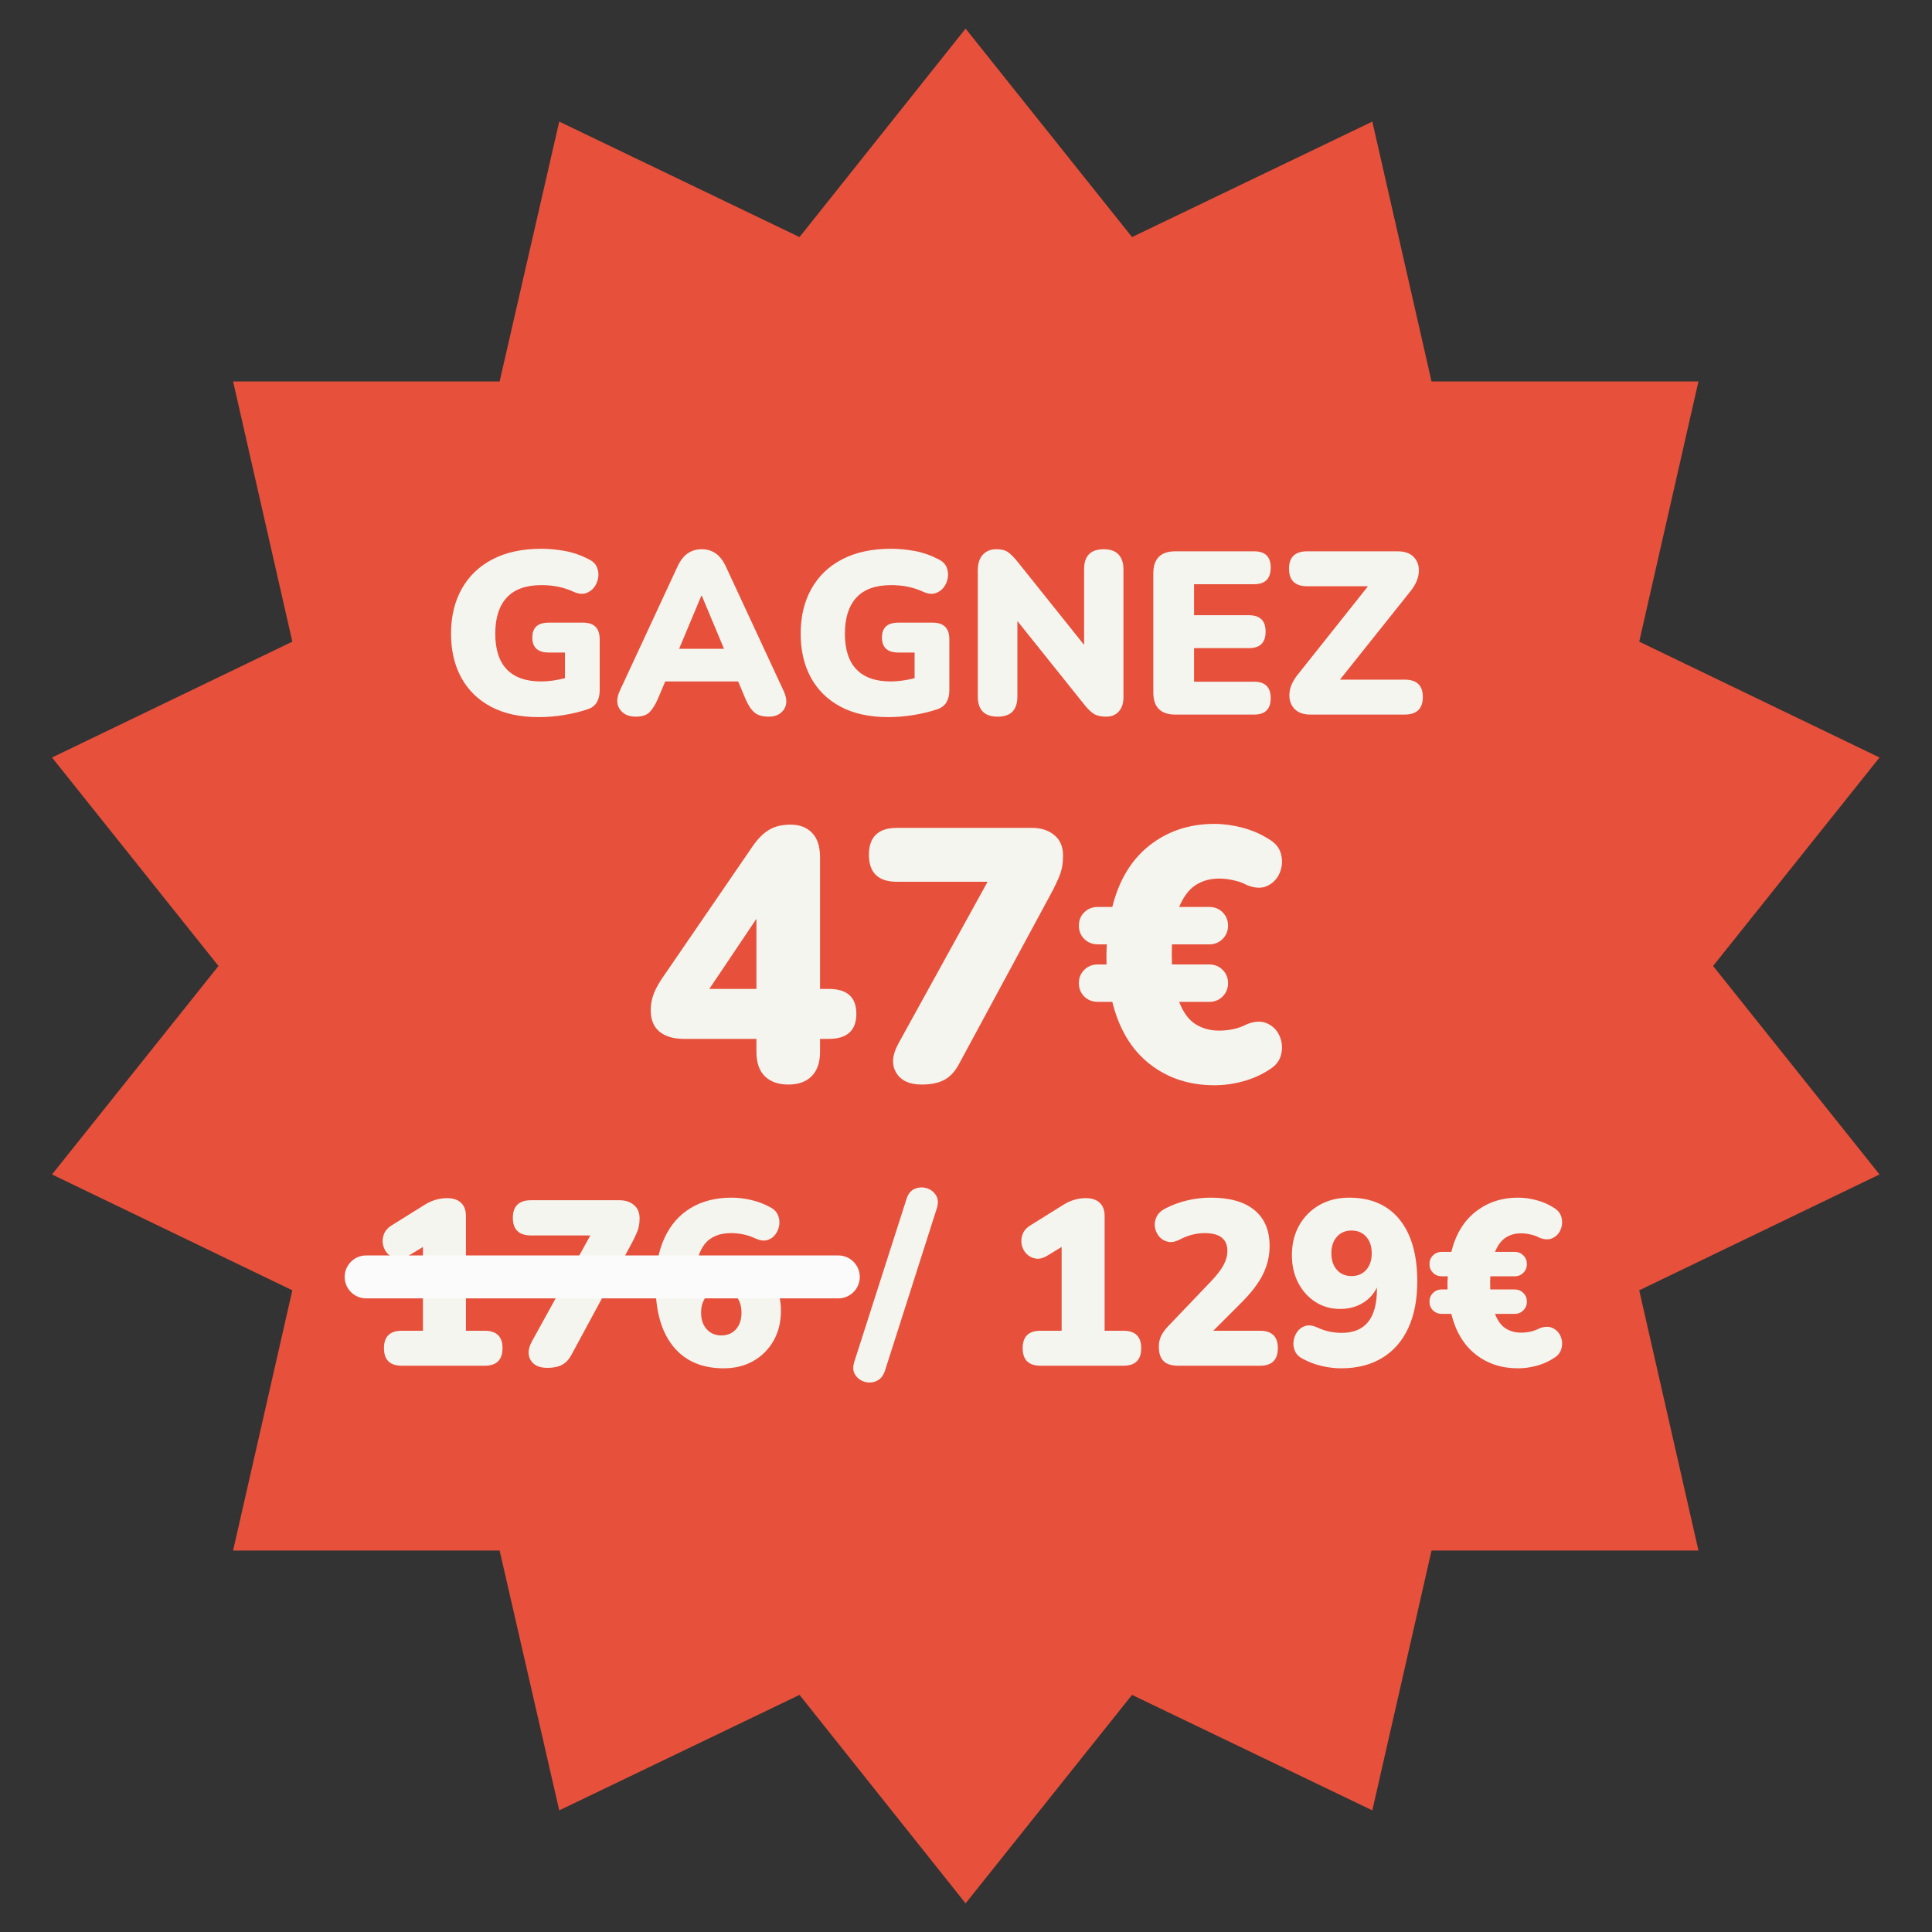
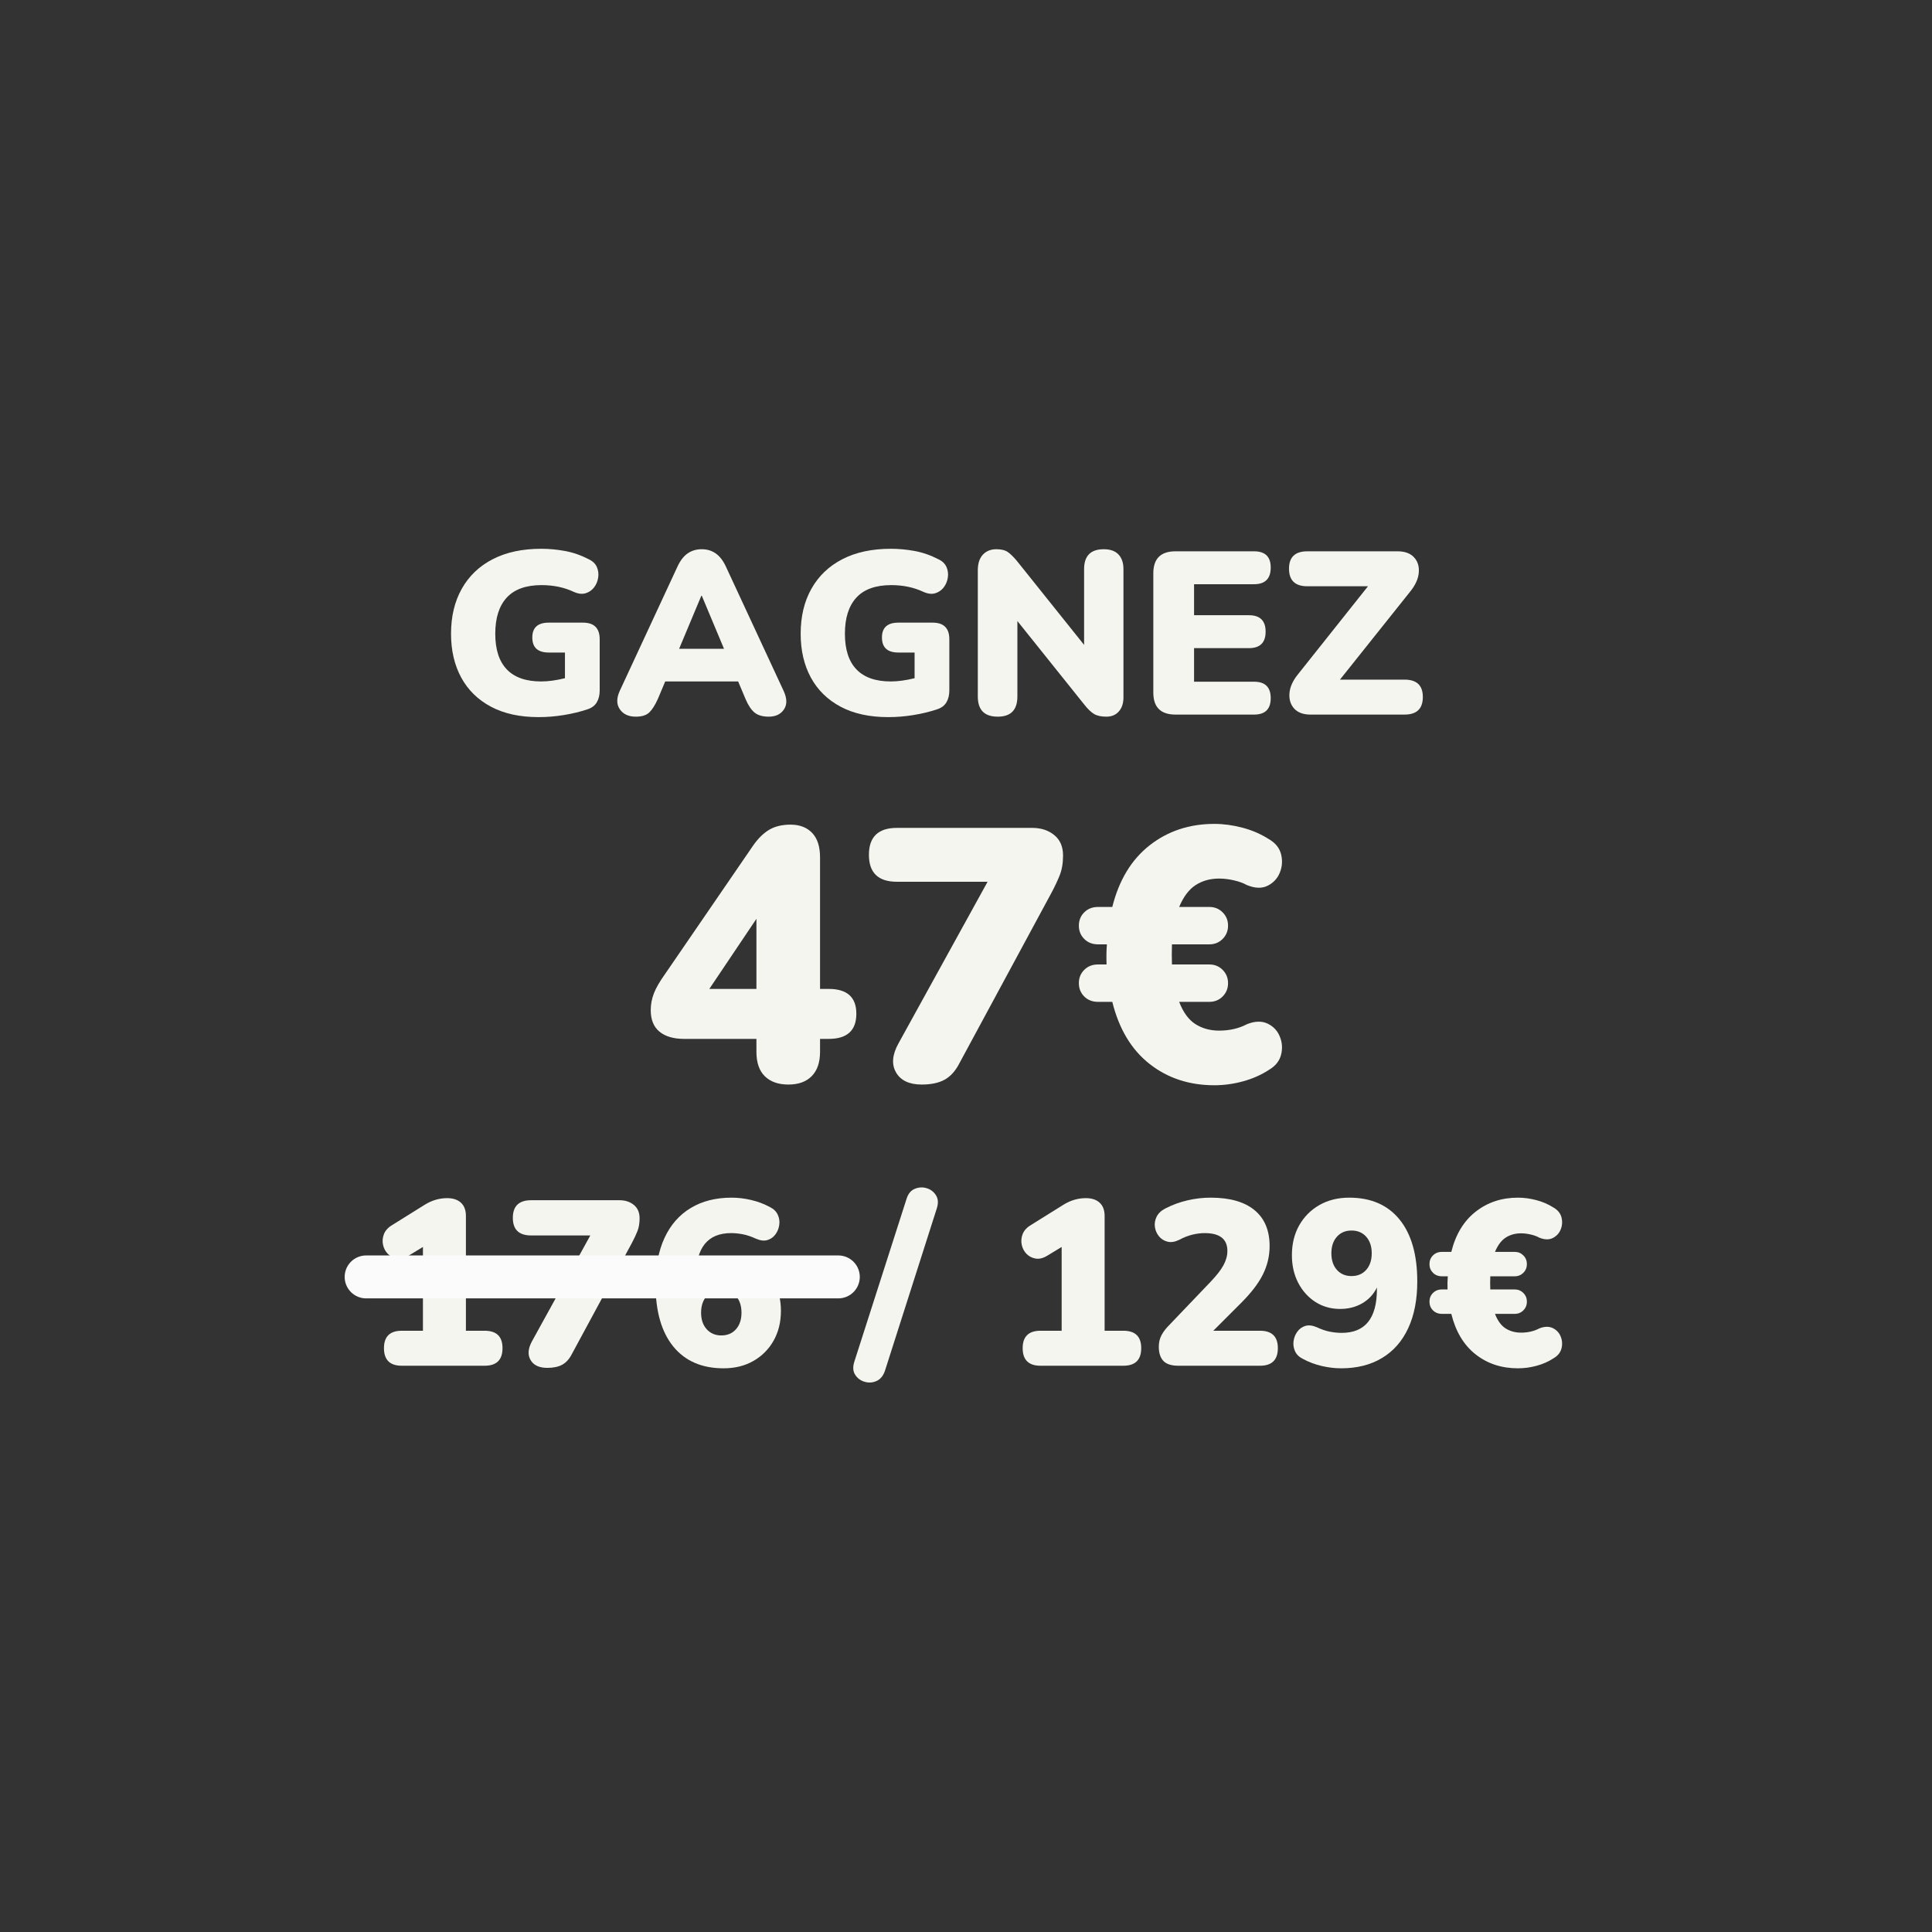
<svg xmlns="http://www.w3.org/2000/svg" width="1080" zoomAndPan="magnify" viewBox="0 0 810 810" height="1080" preserveAspectRatio="xMidYMid meet" version="1.0">
  <rect x="0" y="0" width="810" height="810" fill="#333333" stroke="none" />
  <defs>
    <g />
    <clipPath id="2501d5907e">
      <path d="M 21.281 11.992 L 788 11.992 L 788 797.992 L 21.281 797.992 Z M 21.281 11.992 " clip-rule="nonzero" />
    </clipPath>
  </defs>
  <g clip-path="url(#2501d5907e)">
-     <path fill="#e7503b" d="M 404.828 11.992 L 474.609 99.395 L 575.352 50.977 L 600.184 159.918 L 712.086 159.918 L 687.254 269.016 L 788 317.59 L 718.219 404.992 L 788 492.395 L 687.254 540.969 L 712.086 650.066 L 600.184 650.066 L 575.352 759.008 L 474.609 710.59 L 404.828 797.992 L 335.203 710.59 L 234.461 759.008 L 209.469 650.066 L 97.727 650.066 L 122.559 540.969 L 21.812 492.395 L 91.594 404.992 L 21.812 317.59 L 122.559 269.016 L 97.727 159.918 L 209.469 159.918 L 234.461 50.977 L 335.203 99.395 Z M 404.828 11.992 " fill-opacity="1" fill-rule="nonzero" />
-   </g>
+     </g>
  <g fill="#f5f5ef" fill-opacity="1">
    <g transform="translate(184.627, 299.592)">
      <g>
        <path d="M 41.172 1.062 C 33.336 1.062 26.688 -0.391 21.219 -3.297 C 15.75 -6.211 11.586 -10.289 8.734 -15.531 C 5.891 -20.781 4.469 -26.898 4.469 -33.891 C 4.469 -41.141 5.973 -47.43 8.984 -52.766 C 11.992 -58.109 16.312 -62.234 21.938 -65.141 C 27.57 -68.055 34.367 -69.516 42.328 -69.516 C 45.566 -69.516 48.867 -69.207 52.234 -68.594 C 55.598 -67.977 58.898 -66.832 62.141 -65.156 C 63.828 -64.375 64.977 -63.285 65.594 -61.891 C 66.207 -60.504 66.398 -59.035 66.172 -57.484 C 65.941 -55.93 65.375 -54.555 64.469 -53.359 C 63.562 -52.16 62.379 -51.332 60.922 -50.875 C 59.461 -50.426 57.797 -50.617 55.922 -51.453 C 51.91 -53.336 47.414 -54.281 42.438 -54.281 C 35.895 -54.281 31.02 -52.531 27.812 -49.031 C 24.613 -45.539 23.016 -40.492 23.016 -33.891 C 23.016 -27.285 24.629 -22.301 27.859 -18.938 C 31.098 -15.57 35.891 -13.891 42.234 -13.891 C 45.211 -13.891 48.547 -14.344 52.234 -15.25 L 52.234 -26.016 L 45.438 -26.016 C 40.844 -26.016 38.547 -28.117 38.547 -32.328 C 38.547 -36.473 40.844 -38.547 45.438 -38.547 L 59.812 -38.547 C 64.469 -38.547 66.797 -36.219 66.797 -31.562 L 66.797 -10.094 C 66.797 -8.156 66.391 -6.504 65.578 -5.141 C 64.773 -3.785 63.5 -2.816 61.75 -2.234 C 58.645 -1.191 55.328 -0.383 51.797 0.188 C 48.273 0.77 44.734 1.062 41.172 1.062 Z M 41.172 1.062 " />
      </g>
    </g>
  </g>
  <g fill="#f5f5ef" fill-opacity="1">
    <g transform="translate(257.144, 299.592)">
      <g>
        <path d="M 9.422 0.875 C 6.379 0.875 4.145 -0.16 2.719 -2.234 C 1.289 -4.305 1.289 -6.895 2.719 -10 L 26.891 -62.047 C 28.055 -64.566 29.477 -66.41 31.156 -67.578 C 32.844 -68.742 34.82 -69.328 37.094 -69.328 C 39.289 -69.328 41.227 -68.742 42.906 -67.578 C 44.594 -66.41 46.02 -64.566 47.188 -62.047 L 71.359 -10 C 72.848 -6.832 72.91 -4.227 71.547 -2.188 C 70.191 -0.145 68.062 0.875 65.156 0.875 C 62.562 0.875 60.566 0.289 59.172 -0.875 C 57.785 -2.039 56.539 -3.914 55.438 -6.5 L 52.328 -13.891 L 21.75 -13.891 L 18.641 -6.5 C 17.473 -3.914 16.273 -2.039 15.047 -0.875 C 13.816 0.289 11.941 0.875 9.422 0.875 Z M 36.891 -49.812 L 27.578 -27.578 L 46.406 -27.578 L 37.094 -49.812 Z M 36.891 -49.812 " />
      </g>
    </g>
  </g>
  <g fill="#f5f5ef" fill-opacity="1">
    <g transform="translate(331.215, 299.592)">
      <g>
        <path d="M 41.172 1.062 C 33.336 1.062 26.688 -0.391 21.219 -3.297 C 15.75 -6.211 11.586 -10.289 8.734 -15.531 C 5.891 -20.781 4.469 -26.898 4.469 -33.891 C 4.469 -41.141 5.973 -47.43 8.984 -52.766 C 11.992 -58.109 16.312 -62.234 21.938 -65.141 C 27.57 -68.055 34.367 -69.516 42.328 -69.516 C 45.566 -69.516 48.867 -69.207 52.234 -68.594 C 55.598 -67.977 58.898 -66.832 62.141 -65.156 C 63.828 -64.375 64.977 -63.285 65.594 -61.891 C 66.207 -60.504 66.398 -59.035 66.172 -57.484 C 65.941 -55.93 65.375 -54.555 64.469 -53.359 C 63.562 -52.16 62.379 -51.332 60.922 -50.875 C 59.461 -50.426 57.797 -50.617 55.922 -51.453 C 51.91 -53.336 47.414 -54.281 42.438 -54.281 C 35.895 -54.281 31.02 -52.531 27.812 -49.031 C 24.613 -45.539 23.016 -40.492 23.016 -33.891 C 23.016 -27.285 24.629 -22.301 27.859 -18.938 C 31.098 -15.57 35.891 -13.891 42.234 -13.891 C 45.211 -13.891 48.547 -14.344 52.234 -15.25 L 52.234 -26.016 L 45.438 -26.016 C 40.844 -26.016 38.547 -28.117 38.547 -32.328 C 38.547 -36.473 40.844 -38.547 45.438 -38.547 L 59.812 -38.547 C 64.469 -38.547 66.797 -36.219 66.797 -31.562 L 66.797 -10.094 C 66.797 -8.156 66.391 -6.504 65.578 -5.141 C 64.773 -3.785 63.5 -2.816 61.75 -2.234 C 58.645 -1.191 55.328 -0.383 51.797 0.188 C 48.273 0.77 44.734 1.062 41.172 1.062 Z M 41.172 1.062 " />
      </g>
    </g>
  </g>
  <g fill="#f5f5ef" fill-opacity="1">
    <g transform="translate(403.732, 299.592)">
      <g>
        <path d="M 14.562 0.875 C 9 0.875 6.219 -1.941 6.219 -7.578 L 6.219 -60.484 C 6.219 -63.336 6.926 -65.523 8.344 -67.047 C 9.77 -68.566 11.648 -69.328 13.984 -69.328 C 16.055 -69.328 17.656 -68.938 18.781 -68.156 C 19.914 -67.383 21.227 -66.094 22.719 -64.281 L 50.781 -29.219 L 50.781 -60.969 C 50.781 -66.539 53.531 -69.328 59.031 -69.328 C 61.75 -69.328 63.801 -68.598 65.188 -67.141 C 66.582 -65.68 67.281 -63.625 67.281 -60.969 L 67.281 -7.188 C 67.281 -4.727 66.633 -2.77 65.344 -1.312 C 64.051 0.145 62.301 0.875 60.094 0.875 C 57.895 0.875 56.164 0.488 54.906 -0.281 C 53.645 -1.062 52.301 -2.359 50.875 -4.172 L 22.812 -39.219 L 22.812 -7.578 C 22.812 -1.941 20.062 0.875 14.562 0.875 Z M 14.562 0.875 " />
      </g>
    </g>
  </g>
  <g fill="#f5f5ef" fill-opacity="1">
    <g transform="translate(477.317, 299.592)">
      <g>
        <path d="M 15.531 0 C 9.32 0 6.219 -3.07 6.219 -9.219 L 6.219 -59.234 C 6.219 -65.379 9.32 -68.453 15.531 -68.453 L 48.453 -68.453 C 53.109 -68.453 55.438 -66.188 55.438 -61.656 C 55.438 -56.988 53.109 -54.656 48.453 -54.656 L 23.297 -54.656 L 23.297 -41.656 L 46.312 -41.656 C 50.969 -41.656 53.297 -39.359 53.297 -34.766 C 53.297 -30.16 50.969 -27.859 46.312 -27.859 L 23.297 -27.859 L 23.297 -13.781 L 48.453 -13.781 C 53.109 -13.781 55.438 -11.484 55.438 -6.891 C 55.438 -2.297 53.109 0 48.453 0 Z M 15.531 0 " />
      </g>
    </g>
  </g>
  <g fill="#f5f5ef" fill-opacity="1">
    <g transform="translate(536.923, 299.592)">
      <g>
        <path d="M 12.531 0 C 9.488 0 7.203 -0.836 5.672 -2.516 C 4.148 -4.203 3.488 -6.336 3.688 -8.922 C 3.883 -11.516 5.051 -14.141 7.188 -16.797 L 36.609 -53.797 L 11.172 -53.797 C 6.055 -53.797 3.5 -56.254 3.5 -61.172 C 3.5 -66.023 6.055 -68.453 11.172 -68.453 L 49.031 -68.453 C 52.07 -68.453 54.367 -67.609 55.922 -65.922 C 57.473 -64.242 58.133 -62.109 57.906 -59.516 C 57.688 -56.93 56.508 -54.312 54.375 -51.656 L 24.859 -14.656 L 51.938 -14.656 C 57.051 -14.656 59.609 -12.227 59.609 -7.375 C 59.609 -2.457 57.051 0 51.938 0 Z M 12.531 0 " />
      </g>
    </g>
  </g>
  <g fill="#f5f5ef" fill-opacity="1">
    <g transform="translate(597.596, 299.592)">
      <g />
    </g>
  </g>
  <g fill="#f5f5ef" fill-opacity="1">
    <g transform="translate(269.354, 453.342)">
      <g>
        <path d="M 61.188 1.359 C 56.969 1.359 53.676 0.203 51.312 -2.109 C 48.957 -4.422 47.781 -7.836 47.781 -12.359 L 47.781 -17.781 L 17.484 -17.781 C 13.066 -17.781 9.625 -18.785 7.156 -20.797 C 4.695 -22.805 3.469 -25.82 3.469 -29.844 C 3.469 -32.25 3.914 -34.609 4.812 -36.922 C 5.719 -39.234 7.328 -42 9.641 -45.219 L 46.422 -98.875 C 48.535 -101.883 50.797 -104.094 53.203 -105.5 C 55.617 -106.906 58.582 -107.609 62.094 -107.609 C 65.914 -107.609 68.93 -106.453 71.141 -104.141 C 73.348 -101.836 74.453 -98.422 74.453 -93.891 L 74.453 -38.734 L 78.078 -38.734 C 85.805 -38.734 89.672 -35.266 89.672 -28.328 C 89.672 -21.297 85.805 -17.781 78.078 -17.781 L 74.453 -17.781 L 74.453 -12.359 C 74.453 -7.941 73.297 -4.551 70.984 -2.188 C 68.672 0.176 65.406 1.359 61.188 1.359 Z M 47.781 -38.734 L 47.781 -68.125 L 28.031 -38.734 Z M 47.781 -38.734 " />
      </g>
    </g>
  </g>
  <g fill="#f5f5ef" fill-opacity="1">
    <g transform="translate(359.782, 453.342)">
      <g>
        <path d="M 26.672 1.359 C 21.453 1.359 17.863 -0.32 15.906 -3.688 C 13.945 -7.051 14.27 -11.098 16.875 -15.828 L 54.266 -83.656 L 16.281 -83.656 C 8.438 -83.656 4.516 -87.422 4.516 -94.953 C 4.516 -102.484 8.438 -106.25 16.281 -106.25 L 72.953 -106.25 C 76.672 -106.25 79.758 -105.242 82.219 -103.234 C 84.676 -101.234 85.906 -98.375 85.906 -94.656 C 85.906 -91.438 85.426 -88.645 84.469 -86.281 C 83.52 -83.926 82.344 -81.441 80.938 -78.828 L 42.359 -7.391 C 40.742 -4.273 38.707 -2.035 36.25 -0.672 C 33.789 0.68 30.598 1.359 26.672 1.359 Z M 26.672 1.359 " />
      </g>
    </g>
  </g>
  <g fill="#f5f5ef" fill-opacity="1">
    <g transform="translate(450.209, 453.342)">
      <g>
        <path d="M 58.938 1.656 C 48.383 1.656 39.312 -1.332 31.719 -7.312 C 24.133 -13.289 18.938 -21.957 16.125 -33.312 L 10.094 -33.312 C 7.781 -33.312 5.867 -34.062 4.359 -35.562 C 2.859 -37.07 2.109 -38.93 2.109 -41.141 C 2.109 -43.359 2.859 -45.219 4.359 -46.719 C 5.867 -48.227 7.781 -48.984 10.094 -48.984 L 13.719 -48.984 C 13.613 -52.098 13.66 -54.91 13.859 -57.422 L 10.094 -57.422 C 7.781 -57.422 5.867 -58.176 4.359 -59.688 C 2.859 -61.195 2.109 -63.055 2.109 -65.266 C 2.109 -67.473 2.859 -69.328 4.359 -70.828 C 5.867 -72.336 7.781 -73.094 10.094 -73.094 L 16.125 -73.094 C 18.938 -84.352 24.16 -92.973 31.797 -98.953 C 39.43 -104.93 48.477 -107.922 58.938 -107.922 C 62.75 -107.922 66.664 -107.391 70.688 -106.328 C 74.707 -105.273 78.375 -103.691 81.688 -101.578 C 84.5 -99.973 86.234 -97.836 86.891 -95.172 C 87.547 -92.516 87.367 -89.953 86.359 -87.484 C 85.359 -85.023 83.648 -83.191 81.234 -81.984 C 78.828 -80.785 75.914 -80.891 72.5 -82.297 C 71.094 -83.098 69.305 -83.75 67.141 -84.25 C 64.984 -84.75 62.898 -85 60.891 -85 C 57.172 -85 53.906 -84.094 51.094 -82.281 C 48.281 -80.477 45.969 -77.414 44.156 -73.094 L 56.828 -73.094 C 59.035 -73.094 60.891 -72.336 62.391 -70.828 C 63.898 -69.328 64.656 -67.473 64.656 -65.266 C 64.656 -63.055 63.898 -61.195 62.391 -59.688 C 60.891 -58.176 59.035 -57.422 56.828 -57.422 L 41.141 -57.422 C 41.047 -54.609 41.047 -51.797 41.141 -48.984 L 56.828 -48.984 C 59.035 -48.984 60.891 -48.227 62.391 -46.719 C 63.898 -45.219 64.656 -43.359 64.656 -41.141 C 64.656 -38.93 63.898 -37.07 62.391 -35.562 C 60.891 -34.062 59.035 -33.312 56.828 -33.312 L 44.156 -33.312 C 45.863 -28.883 48.148 -25.766 51.016 -23.953 C 53.879 -22.148 57.172 -21.25 60.891 -21.25 C 65.305 -21.25 69.223 -22.156 72.641 -23.969 C 75.961 -25.27 78.828 -25.344 81.234 -24.188 C 83.648 -23.031 85.359 -21.223 86.359 -18.766 C 87.367 -16.305 87.547 -13.77 86.891 -11.156 C 86.234 -8.539 84.551 -6.43 81.844 -4.828 C 78.625 -2.711 75.004 -1.102 70.984 0 C 66.961 1.102 62.945 1.656 58.938 1.656 Z M 58.938 1.656 " />
      </g>
    </g>
  </g>
  <g fill="#f5f5ef" fill-opacity="1">
    <g transform="translate(153.01, 572.592)">
      <g>
        <path d="M 15.453 0 C 10.461 0 7.969 -2.457 7.969 -7.375 C 7.969 -12.238 10.461 -14.672 15.453 -14.672 L 24.312 -14.672 L 24.312 -49.797 L 18.312 -46.156 C 16.602 -45.102 14.992 -44.691 13.484 -44.922 C 11.973 -45.16 10.691 -45.801 9.641 -46.844 C 8.598 -47.895 7.91 -49.176 7.578 -50.688 C 7.254 -52.195 7.383 -53.707 7.969 -55.219 C 8.562 -56.727 9.742 -58.004 11.516 -59.047 L 25.094 -67.516 C 28.051 -69.348 31.172 -70.266 34.453 -70.266 C 36.941 -70.266 38.875 -69.625 40.25 -68.344 C 41.633 -67.07 42.328 -65.223 42.328 -62.797 L 42.328 -14.672 L 50.188 -14.672 C 55.176 -14.672 57.672 -12.238 57.672 -7.375 C 57.672 -2.457 55.176 0 50.188 0 Z M 15.453 0 " />
      </g>
    </g>
  </g>
  <g fill="#f5f5ef" fill-opacity="1">
    <g transform="translate(212.058, 572.592)">
      <g>
        <path d="M 17.422 0.891 C 14.004 0.891 11.656 -0.207 10.375 -2.406 C 9.102 -4.602 9.316 -7.242 11.016 -10.328 L 35.438 -54.625 L 10.625 -54.625 C 5.508 -54.625 2.953 -57.082 2.953 -62 C 2.953 -66.926 5.508 -69.391 10.625 -69.391 L 47.641 -69.391 C 50.066 -69.391 52.082 -68.734 53.688 -67.422 C 55.289 -66.109 56.094 -64.238 56.094 -61.812 C 56.094 -59.707 55.781 -57.883 55.156 -56.344 C 54.539 -54.801 53.773 -53.176 52.859 -51.469 L 27.656 -4.828 C 26.602 -2.785 25.273 -1.32 23.672 -0.438 C 22.066 0.445 19.984 0.891 17.422 0.891 Z M 17.422 0.891 " />
      </g>
    </g>
  </g>
  <g fill="#f5f5ef" fill-opacity="1">
    <g transform="translate(271.107, 572.592)">
      <g>
        <path d="M 32.281 1.078 C 23.164 1.078 16.129 -1.969 11.172 -8.062 C 6.211 -14.164 3.734 -22.828 3.734 -34.047 C 3.734 -41.66 4.992 -48.191 7.516 -53.641 C 10.047 -59.086 13.707 -63.254 18.5 -66.141 C 23.289 -69.023 29 -70.469 35.625 -70.469 C 38.312 -70.469 41.051 -70.141 43.844 -69.484 C 46.633 -68.828 49.242 -67.844 51.672 -66.531 C 53.242 -65.75 54.344 -64.68 54.969 -63.328 C 55.594 -61.984 55.805 -60.57 55.609 -59.094 C 55.41 -57.625 54.883 -56.297 54.031 -55.109 C 53.176 -53.93 52.062 -53.129 50.688 -52.703 C 49.312 -52.273 47.703 -52.457 45.859 -53.25 C 43.891 -54.164 42.051 -54.785 40.344 -55.109 C 38.645 -55.441 37.008 -55.609 35.438 -55.609 C 25.594 -55.609 20.672 -49.504 20.672 -37.297 L 20.672 -36.609 C 22.047 -39.43 24.094 -41.629 26.812 -43.203 C 29.539 -44.773 32.645 -45.562 36.125 -45.562 C 39.926 -45.562 43.352 -44.594 46.406 -42.656 C 49.457 -40.727 51.867 -38.055 53.641 -34.641 C 55.41 -31.234 56.297 -27.363 56.297 -23.031 C 56.297 -18.301 55.273 -14.133 53.234 -10.531 C 51.203 -6.926 48.383 -4.086 44.781 -2.016 C 41.176 0.047 37.008 1.078 32.281 1.078 Z M 31.297 -12.703 C 33.859 -12.703 35.91 -13.566 37.453 -15.297 C 38.992 -17.035 39.766 -19.352 39.766 -22.25 C 39.766 -25.133 38.992 -27.461 37.453 -29.234 C 35.91 -31.004 33.859 -31.891 31.297 -31.891 C 28.805 -31.891 26.77 -31.004 25.188 -29.234 C 23.613 -27.461 22.828 -25.133 22.828 -22.25 C 22.828 -19.352 23.613 -17.035 25.188 -15.297 C 26.77 -13.566 28.805 -12.703 31.297 -12.703 Z M 31.297 -12.703 " />
      </g>
    </g>
  </g>
  <g fill="#f5f5ef" fill-opacity="1">
    <g transform="translate(330.15, 572.592)">
      <g />
    </g>
  </g>
  <g fill="#f5f5ef" fill-opacity="1">
    <g transform="translate(358.297, 572.592)">
      <g>
        <path d="M 12.703 2.172 C 11.973 4.266 10.805 5.672 9.203 6.391 C 7.598 7.117 5.941 7.234 4.234 6.734 C 2.523 6.242 1.191 5.258 0.234 3.781 C -0.711 2.312 -0.82 0.461 -0.094 -1.766 L 21.75 -69.875 C 22.406 -72.039 23.551 -73.469 25.188 -74.156 C 26.832 -74.844 28.488 -74.941 30.156 -74.453 C 31.832 -73.961 33.145 -72.977 34.094 -71.5 C 35.051 -70.02 35.172 -68.164 34.453 -65.938 Z M 12.703 2.172 " />
      </g>
    </g>
  </g>
  <g fill="#f5f5ef" fill-opacity="1">
    <g transform="translate(392.643, 572.592)">
      <g />
    </g>
  </g>
  <g fill="#f5f5ef" fill-opacity="1">
    <g transform="translate(420.79, 572.592)">
      <g>
        <path d="M 15.453 0 C 10.461 0 7.969 -2.457 7.969 -7.375 C 7.969 -12.238 10.461 -14.672 15.453 -14.672 L 24.312 -14.672 L 24.312 -49.797 L 18.312 -46.156 C 16.602 -45.102 14.992 -44.691 13.484 -44.922 C 11.973 -45.16 10.691 -45.801 9.641 -46.844 C 8.598 -47.895 7.91 -49.176 7.578 -50.688 C 7.254 -52.195 7.383 -53.707 7.969 -55.219 C 8.562 -56.727 9.742 -58.004 11.516 -59.047 L 25.094 -67.516 C 28.051 -69.348 31.172 -70.266 34.453 -70.266 C 36.941 -70.266 38.875 -69.625 40.25 -68.344 C 41.633 -67.07 42.328 -65.223 42.328 -62.797 L 42.328 -14.672 L 50.188 -14.672 C 55.176 -14.672 57.672 -12.238 57.672 -7.375 C 57.672 -2.457 55.176 0 50.188 0 Z M 15.453 0 " />
      </g>
    </g>
  </g>
  <g fill="#f5f5ef" fill-opacity="1">
    <g transform="translate(479.838, 572.592)">
      <g>
        <path d="M 14.172 0 C 11.285 0 9.203 -0.672 7.922 -2.016 C 6.641 -3.359 6 -5.344 6 -7.969 C 6 -9.812 6.391 -11.453 7.172 -12.891 C 7.961 -14.336 9.051 -15.75 10.438 -17.125 L 27.656 -35.141 C 30.219 -37.828 32.039 -40.172 33.125 -42.172 C 34.207 -44.172 34.75 -46.156 34.75 -48.125 C 34.75 -53.113 31.566 -55.609 25.203 -55.609 C 23.617 -55.609 21.926 -55.395 20.125 -54.969 C 18.32 -54.539 16.438 -53.801 14.469 -52.75 C 12.695 -51.895 11.086 -51.648 9.641 -52.016 C 8.203 -52.379 7.02 -53.117 6.094 -54.234 C 5.176 -55.348 4.602 -56.625 4.375 -58.062 C 4.145 -59.508 4.359 -60.938 5.016 -62.344 C 5.672 -63.758 6.852 -64.926 8.562 -65.844 C 11.582 -67.414 14.711 -68.578 17.953 -69.328 C 21.203 -70.086 24.469 -70.469 27.75 -70.469 C 35.758 -70.469 41.879 -68.727 46.109 -65.25 C 50.336 -61.77 52.453 -56.75 52.453 -50.188 C 52.453 -45.988 51.5 -41.988 49.594 -38.188 C 47.695 -34.383 44.52 -30.285 40.062 -25.891 L 28.844 -14.672 L 48.422 -14.672 C 53.41 -14.672 55.906 -12.238 55.906 -7.375 C 55.906 -2.457 53.41 0 48.422 0 Z M 14.172 0 " />
      </g>
    </g>
  </g>
  <g fill="#f5f5ef" fill-opacity="1">
    <g transform="translate(538.887, 572.592)">
      <g>
        <path d="M 23.422 1.078 C 20.734 1.078 17.992 0.75 15.203 0.094 C 12.41 -0.562 9.801 -1.547 7.375 -2.859 C 5.801 -3.641 4.703 -4.703 4.078 -6.047 C 3.461 -7.398 3.25 -8.812 3.438 -10.281 C 3.633 -11.758 4.16 -13.086 5.016 -14.266 C 5.867 -15.453 6.984 -16.258 8.359 -16.688 C 9.742 -17.113 11.352 -16.93 13.188 -16.141 C 15.156 -15.223 16.992 -14.598 18.703 -14.266 C 20.41 -13.941 22.051 -13.781 23.625 -13.781 C 33.469 -13.781 38.391 -19.879 38.391 -32.078 L 38.391 -32.781 C 37.004 -29.957 34.953 -27.754 32.234 -26.172 C 29.516 -24.598 26.414 -23.812 22.938 -23.812 C 19.125 -23.812 15.691 -24.781 12.641 -26.719 C 9.598 -28.656 7.188 -31.328 5.406 -34.734 C 3.633 -38.148 2.75 -42.023 2.75 -46.359 C 2.75 -51.078 3.766 -55.238 5.797 -58.844 C 7.836 -62.457 10.66 -65.297 14.266 -67.359 C 17.879 -69.43 22.047 -70.469 26.766 -70.469 C 35.891 -70.469 42.926 -67.414 47.875 -61.312 C 52.832 -55.207 55.312 -46.547 55.312 -35.328 C 55.312 -27.723 54.047 -21.195 51.516 -15.75 C 48.992 -10.301 45.336 -6.133 40.547 -3.25 C 35.754 -0.363 30.047 1.078 23.422 1.078 Z M 27.75 -37.594 C 30.312 -37.594 32.363 -38.461 33.906 -40.203 C 35.445 -41.941 36.219 -44.254 36.219 -47.141 C 36.219 -50.023 35.445 -52.336 33.906 -54.078 C 32.363 -55.816 30.312 -56.688 27.75 -56.688 C 25.195 -56.688 23.148 -55.816 21.609 -54.078 C 20.066 -52.336 19.297 -50.023 19.297 -47.141 C 19.297 -44.254 20.066 -41.941 21.609 -40.203 C 23.148 -38.461 25.195 -37.594 27.75 -37.594 Z M 27.75 -37.594 " />
      </g>
    </g>
  </g>
  <g fill="#f5f5ef" fill-opacity="1">
    <g transform="translate(597.935, 572.592)">
      <g>
        <path d="M 38.484 1.078 C 31.598 1.078 25.676 -0.867 20.719 -4.766 C 15.758 -8.672 12.363 -14.332 10.531 -21.75 L 6.594 -21.75 C 5.082 -21.75 3.832 -22.238 2.844 -23.219 C 1.863 -24.207 1.375 -25.426 1.375 -26.875 C 1.375 -28.312 1.863 -29.52 2.844 -30.5 C 3.832 -31.488 5.082 -31.984 6.594 -31.984 L 8.953 -31.984 C 8.891 -34.016 8.926 -35.852 9.062 -37.5 L 6.594 -37.5 C 5.082 -37.5 3.832 -37.988 2.844 -38.969 C 1.863 -39.957 1.375 -41.172 1.375 -42.609 C 1.375 -44.055 1.863 -45.27 2.844 -46.25 C 3.832 -47.238 5.082 -47.734 6.594 -47.734 L 10.531 -47.734 C 12.363 -55.086 15.773 -60.711 20.766 -64.609 C 25.754 -68.516 31.66 -70.469 38.484 -70.469 C 40.973 -70.469 43.531 -70.125 46.156 -69.438 C 48.781 -68.75 51.176 -67.719 53.344 -66.344 C 55.176 -65.289 56.305 -63.895 56.734 -62.156 C 57.16 -60.414 57.047 -58.738 56.391 -57.125 C 55.734 -55.52 54.617 -54.32 53.047 -53.531 C 51.473 -52.75 49.57 -52.816 47.344 -53.734 C 46.426 -54.266 45.258 -54.691 43.844 -55.016 C 42.438 -55.348 41.078 -55.516 39.766 -55.516 C 37.336 -55.516 35.203 -54.922 33.359 -53.734 C 31.523 -52.555 30.02 -50.555 28.844 -47.734 L 37.109 -47.734 C 38.547 -47.734 39.754 -47.238 40.734 -46.25 C 41.723 -45.27 42.219 -44.055 42.219 -42.609 C 42.219 -41.172 41.723 -39.957 40.734 -38.969 C 39.754 -37.988 38.547 -37.5 37.109 -37.5 L 26.875 -37.5 C 26.801 -35.664 26.801 -33.828 26.875 -31.984 L 37.109 -31.984 C 38.547 -31.984 39.754 -31.488 40.734 -30.5 C 41.723 -29.52 42.219 -28.312 42.219 -26.875 C 42.219 -25.426 41.723 -24.207 40.734 -23.219 C 39.754 -22.238 38.547 -21.75 37.109 -21.75 L 28.844 -21.75 C 29.957 -18.863 31.445 -16.828 33.312 -15.641 C 35.188 -14.461 37.336 -13.875 39.766 -13.875 C 42.648 -13.875 45.207 -14.469 47.438 -15.656 C 49.602 -16.5 51.473 -16.547 53.047 -15.797 C 54.617 -15.047 55.734 -13.863 56.391 -12.25 C 57.047 -10.645 57.16 -8.988 56.734 -7.281 C 56.305 -5.57 55.207 -4.195 53.438 -3.156 C 51.344 -1.77 48.984 -0.719 46.359 0 C 43.734 0.719 41.109 1.078 38.484 1.078 Z M 38.484 1.078 " />
      </g>
    </g>
  </g>
  <path stroke-linecap="round" transform="matrix(0.751, 0, 0, 0.75, 144.502, 526.351)" fill="none" stroke-linejoin="miter" d="M 12 12.001 L 275.573 12.001 " stroke="#fbfbfb" stroke-width="24" stroke-opacity="1" stroke-miterlimit="4" />
</svg>